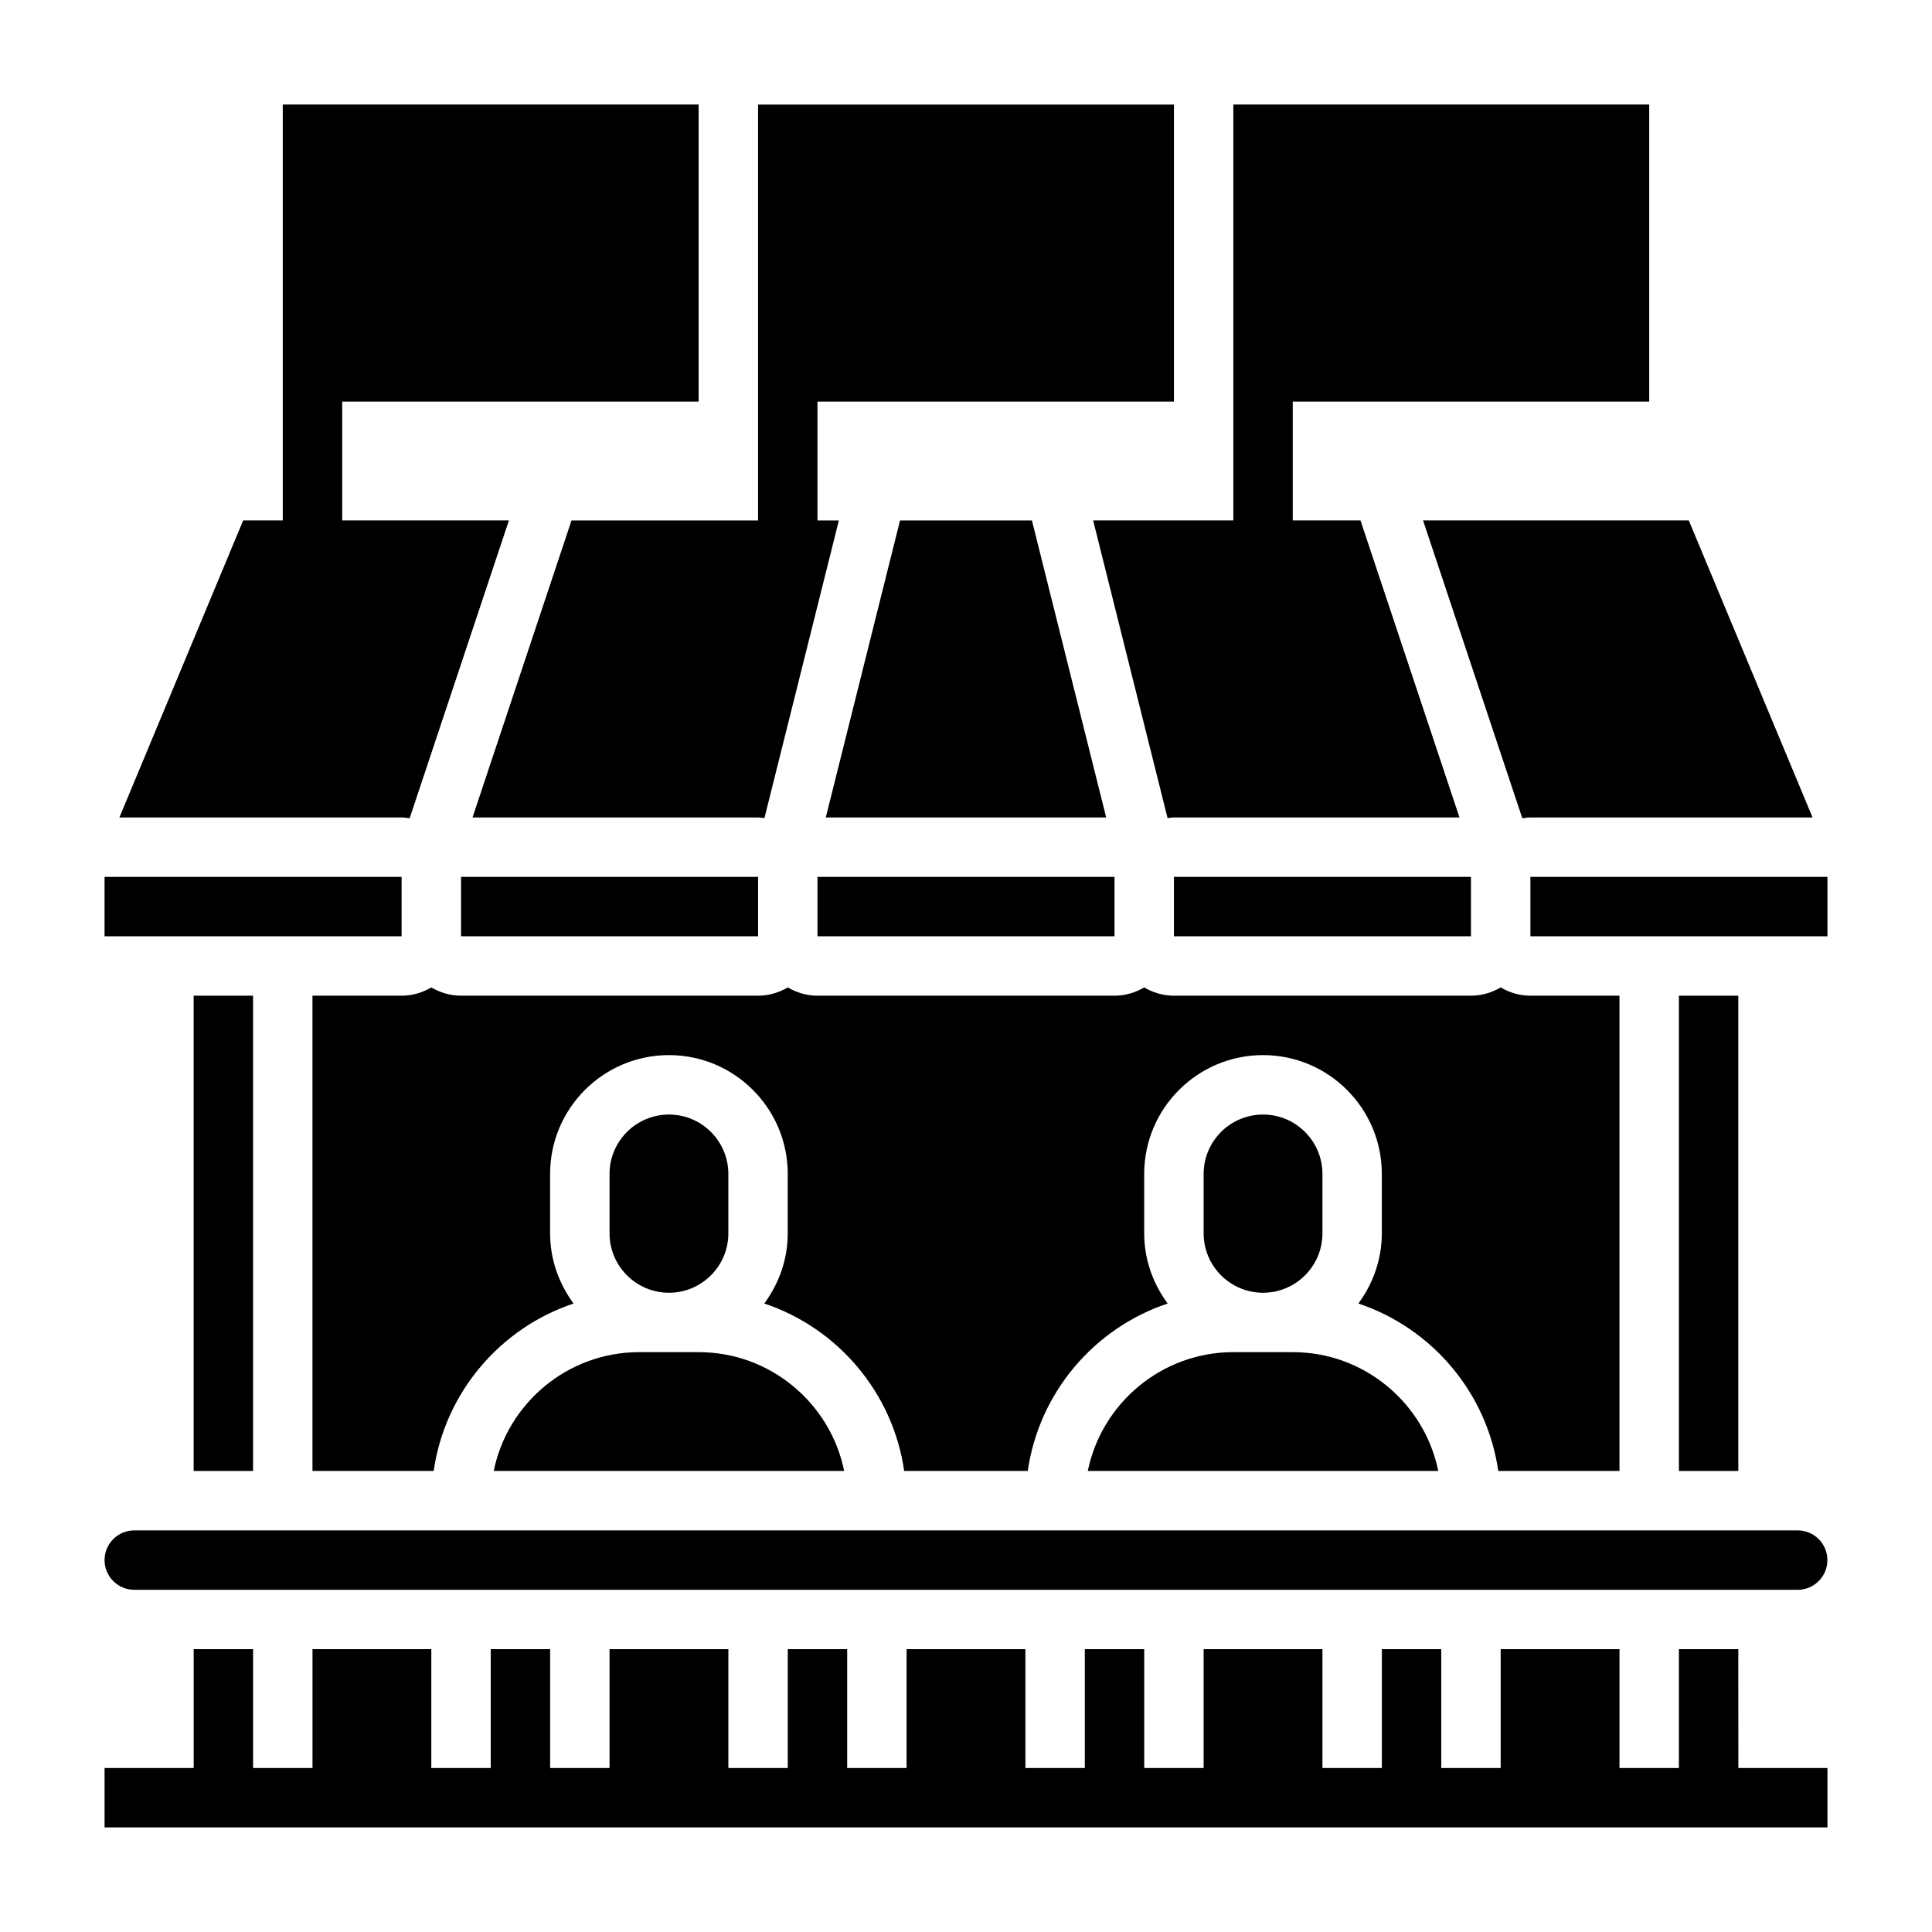
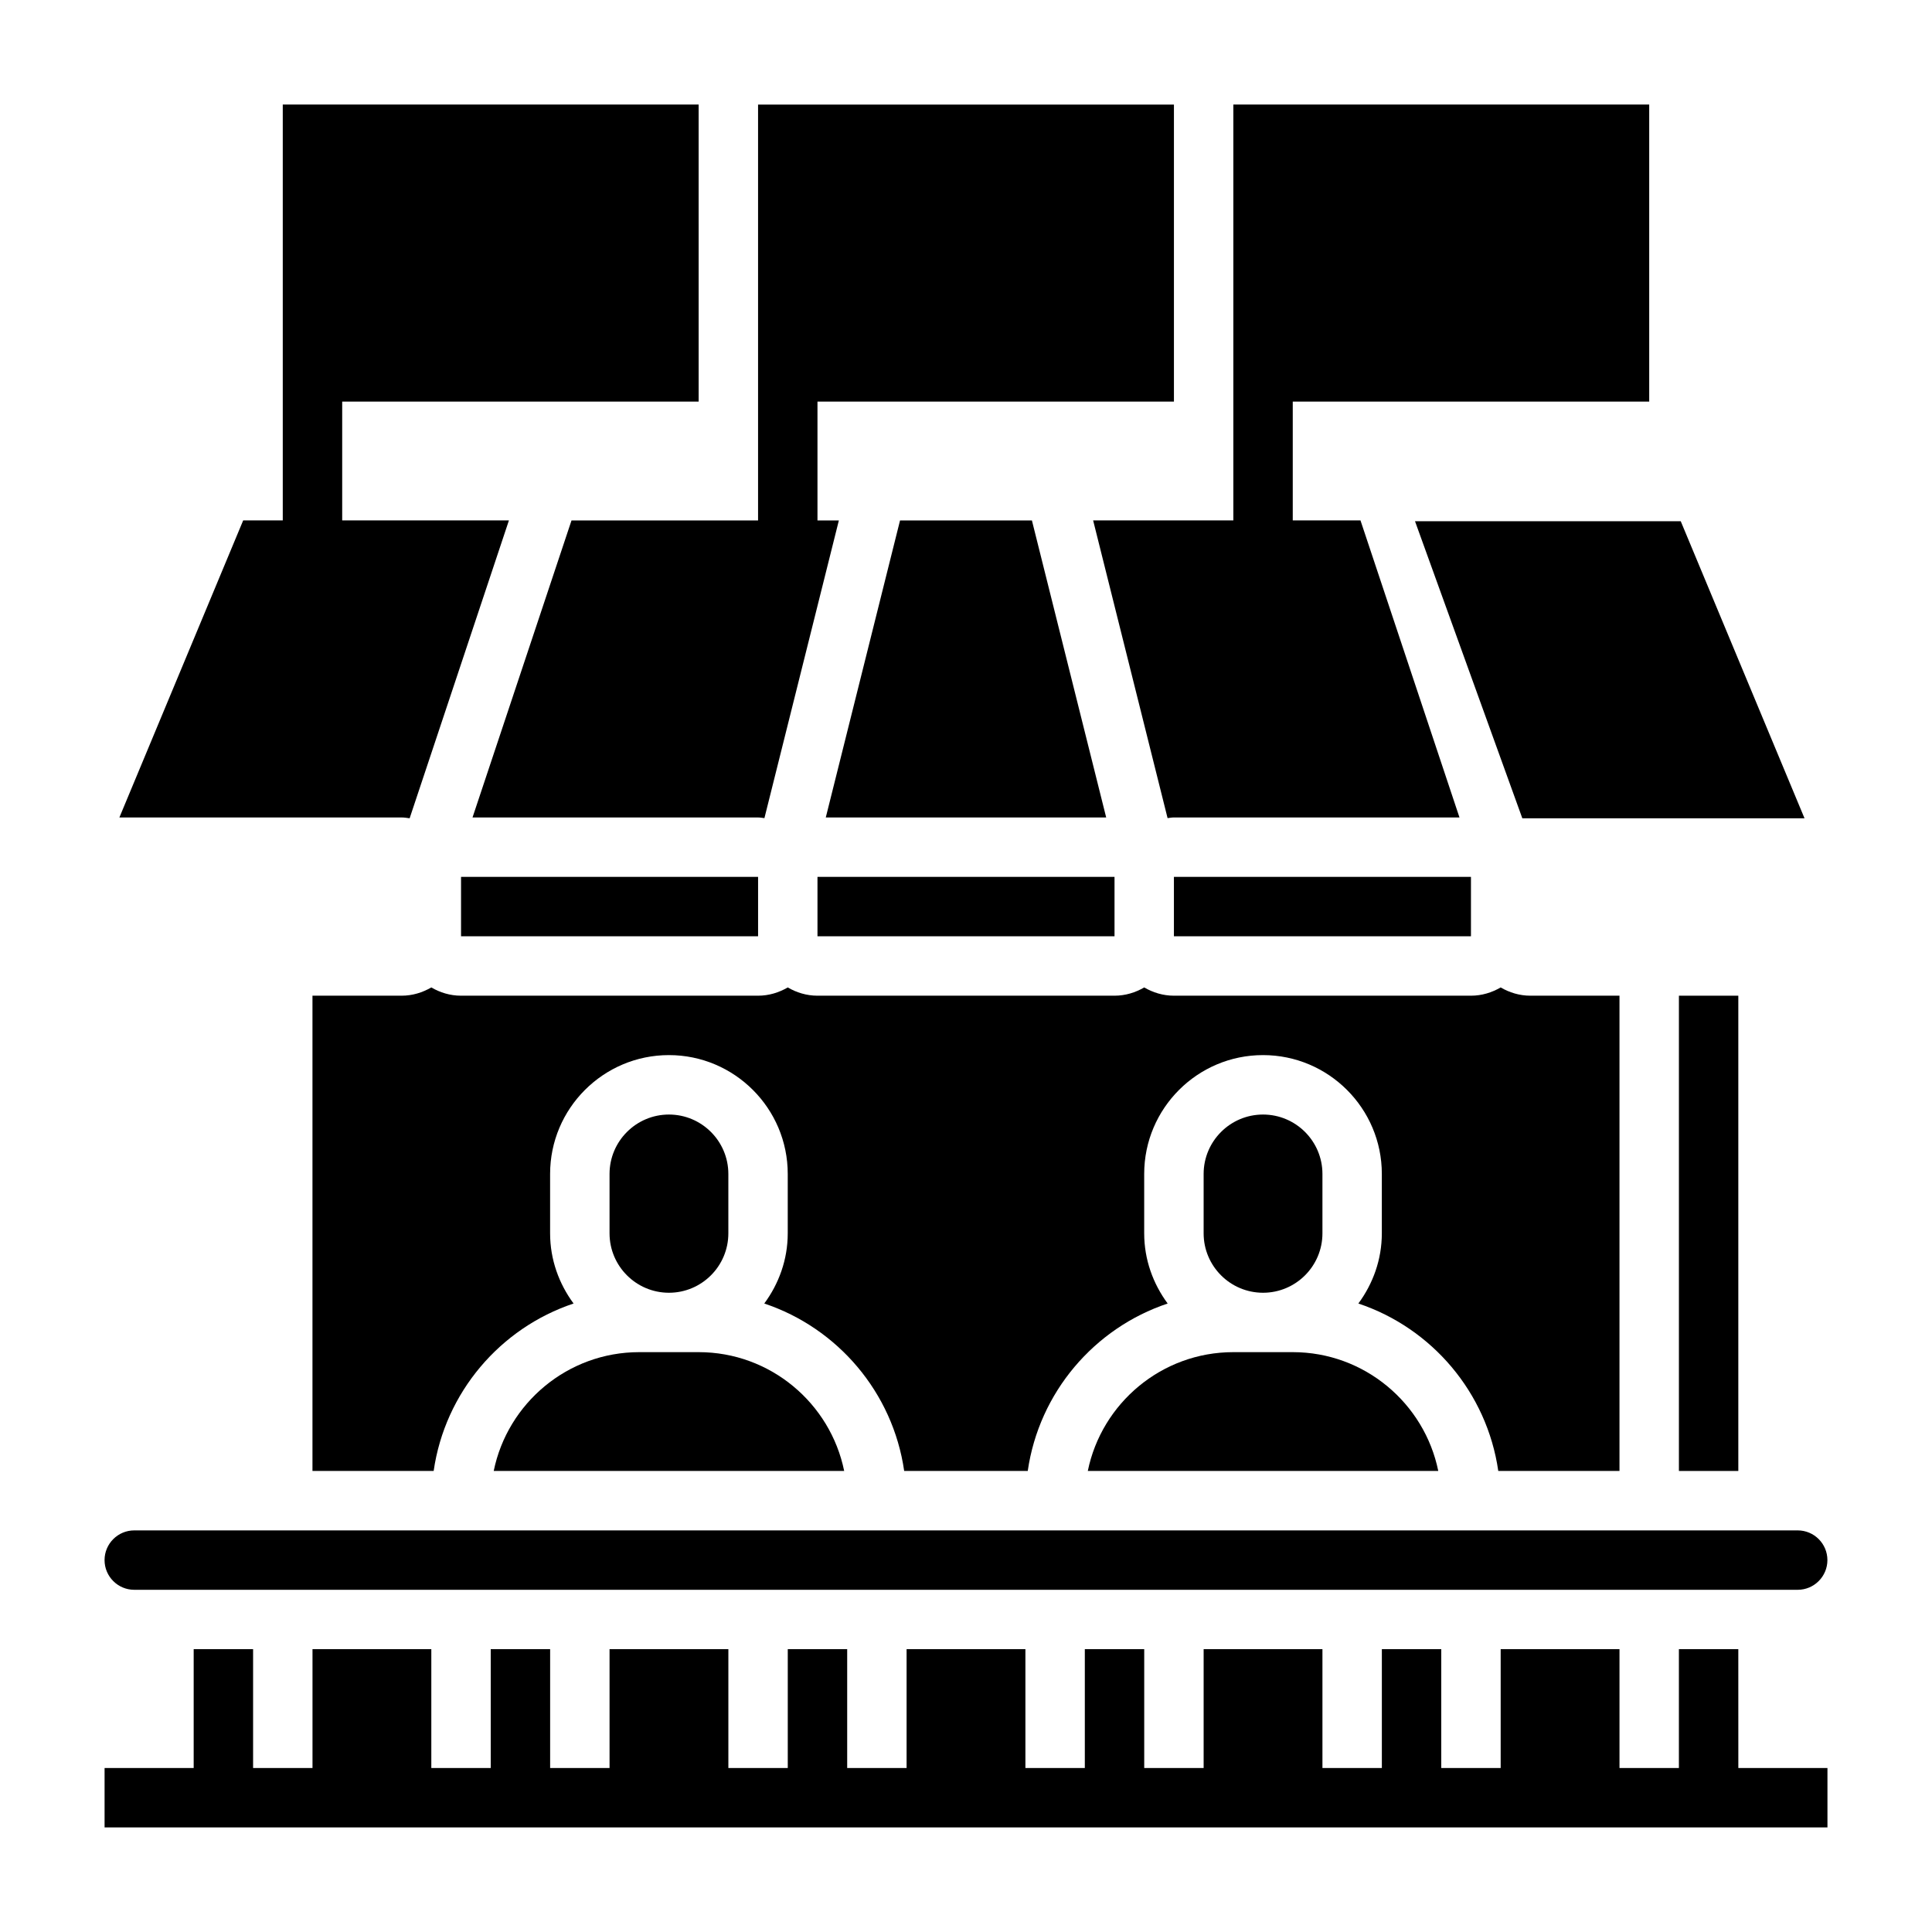
<svg xmlns="http://www.w3.org/2000/svg" fill="#000000" width="800px" height="800px" version="1.1" viewBox="144 144 512 512">
  <g>
    <path d="m382.52 281.92-19.68 78.719h74.312l-19.684-78.719z" />
    <path d="m453.42 360.81c0.559-0.062 1.109-0.176 1.684-0.176h75.672l-26.234-78.719h-17.949v-31.488h94.465v-78.719h-110.21v110.21h-37.156z" />
    <path d="m494.46 470.85v-15.742c0-8.684-7.062-15.742-15.742-15.742-8.684 0-15.742 7.062-15.742 15.742v15.742c0 8.684 7.062 15.742 15.742 15.742 8.684 0 15.742-7.059 15.742-15.742z" />
    <path d="m274.84 533.82h92.875c-3.66-17.941-19.555-31.488-38.566-31.488h-15.742c-19.004 0-34.906 13.547-38.566 31.488z" />
    <path d="m337.02 470.85v-15.742c0-8.684-7.062-15.742-15.742-15.742-8.684 0-15.742 7.062-15.742 15.742v15.742c0 8.684 7.062 15.742 15.742 15.742s15.742-7.059 15.742-15.742z" />
    <path d="m432.28 533.82h92.875c-3.66-17.941-19.555-31.488-38.566-31.488h-15.742c-19.004 0-34.906 13.547-38.566 31.488z" />
-     <path d="m547.43 360.85c0.707-0.094 1.402-0.215 2.133-0.215h74.785l-32.801-78.719h-70.422z" />
+     <path d="m547.43 360.85h74.785l-32.801-78.719h-70.422z" />
    <path d="m266.18 376.38h78.719v15.742h-78.719z" />
    <path d="m455.1 376.38h78.719v15.742h-78.719z" />
    <path d="m360.64 376.38h78.719v15.742h-78.719z" />
    <path d="m573.18 533.82v-125.95h-23.617c-2.883 0-5.551-0.836-7.871-2.188-2.324 1.352-4.992 2.188-7.871 2.188h-78.723c-2.883 0-5.551-0.836-7.871-2.188-2.32 1.352-4.992 2.188-7.871 2.188h-78.723c-2.883 0-5.551-0.836-7.871-2.188-2.32 1.352-4.988 2.188-7.871 2.188h-78.719c-2.883 0-5.551-0.836-7.871-2.188-2.324 1.352-4.992 2.188-7.875 2.188h-23.617v125.95h32.117c3-20.805 17.617-37.871 37.078-44.375-3.856-5.227-6.219-11.621-6.219-18.602v-15.742c0-17.367 14.121-31.488 31.488-31.488 17.367 0 31.488 14.121 31.488 31.488v15.742c0 6.984-2.363 13.375-6.219 18.602 19.461 6.504 34.078 23.57 37.078 44.375h32.746c3-20.805 17.617-37.871 37.078-44.375-3.856-5.227-6.219-11.621-6.219-18.602v-15.742c0-17.367 14.121-31.488 31.488-31.488s31.488 14.121 31.488 31.488v15.742c0 6.984-2.363 13.375-6.219 18.602 19.461 6.504 34.078 23.57 37.078 44.375z" />
    <path d="m588.93 407.87h15.742v125.95h-15.742z" />
-     <path d="m549.57 376.38h78.719v15.742h-78.719z" />
    <path d="m620.41 549.57h-440.83c-4.344 0-7.871 3.535-7.871 7.871s3.527 7.871 7.871 7.871h440.83c4.344 0 7.871-3.535 7.871-7.871 0.004-4.336-3.523-7.871-7.871-7.871z" />
    <path d="m604.67 581.05h-15.746v31.488h-15.742v-31.488h-31.488v31.488h-15.746v-31.488h-15.742v31.488h-15.746v-31.488h-31.484v31.488h-15.746v-31.488h-15.742v31.488h-15.746v-31.488h-31.488v31.488h-15.742v-31.488h-15.746v31.488h-15.742v-31.488h-31.488v31.488h-15.746v-31.488h-15.742v31.488h-15.746v-31.488h-31.488v31.488h-15.742v-31.488h-15.746v31.488h-23.613v15.746h456.58v-15.746h-23.617z" />
    <path d="m252.56 360.85 26.309-78.934h-44.184v-31.488h94.465l-0.004-78.719h-110.21v110.21h-10.492l-32.805 78.719h74.785c0.734 0 1.426 0.121 2.133 0.215z" />
    <path d="m269.22 360.64h75.676c0.574 0 1.125 0.109 1.684 0.172l19.727-78.891h-5.668v-31.488h94.465v-78.719h-110.21v110.21h-49.438z" />
-     <path d="m171.71 376.38h78.719v15.742h-78.719z" />
-     <path d="m195.32 407.87h15.742v125.95h-15.742z" />
  </g>
</svg>